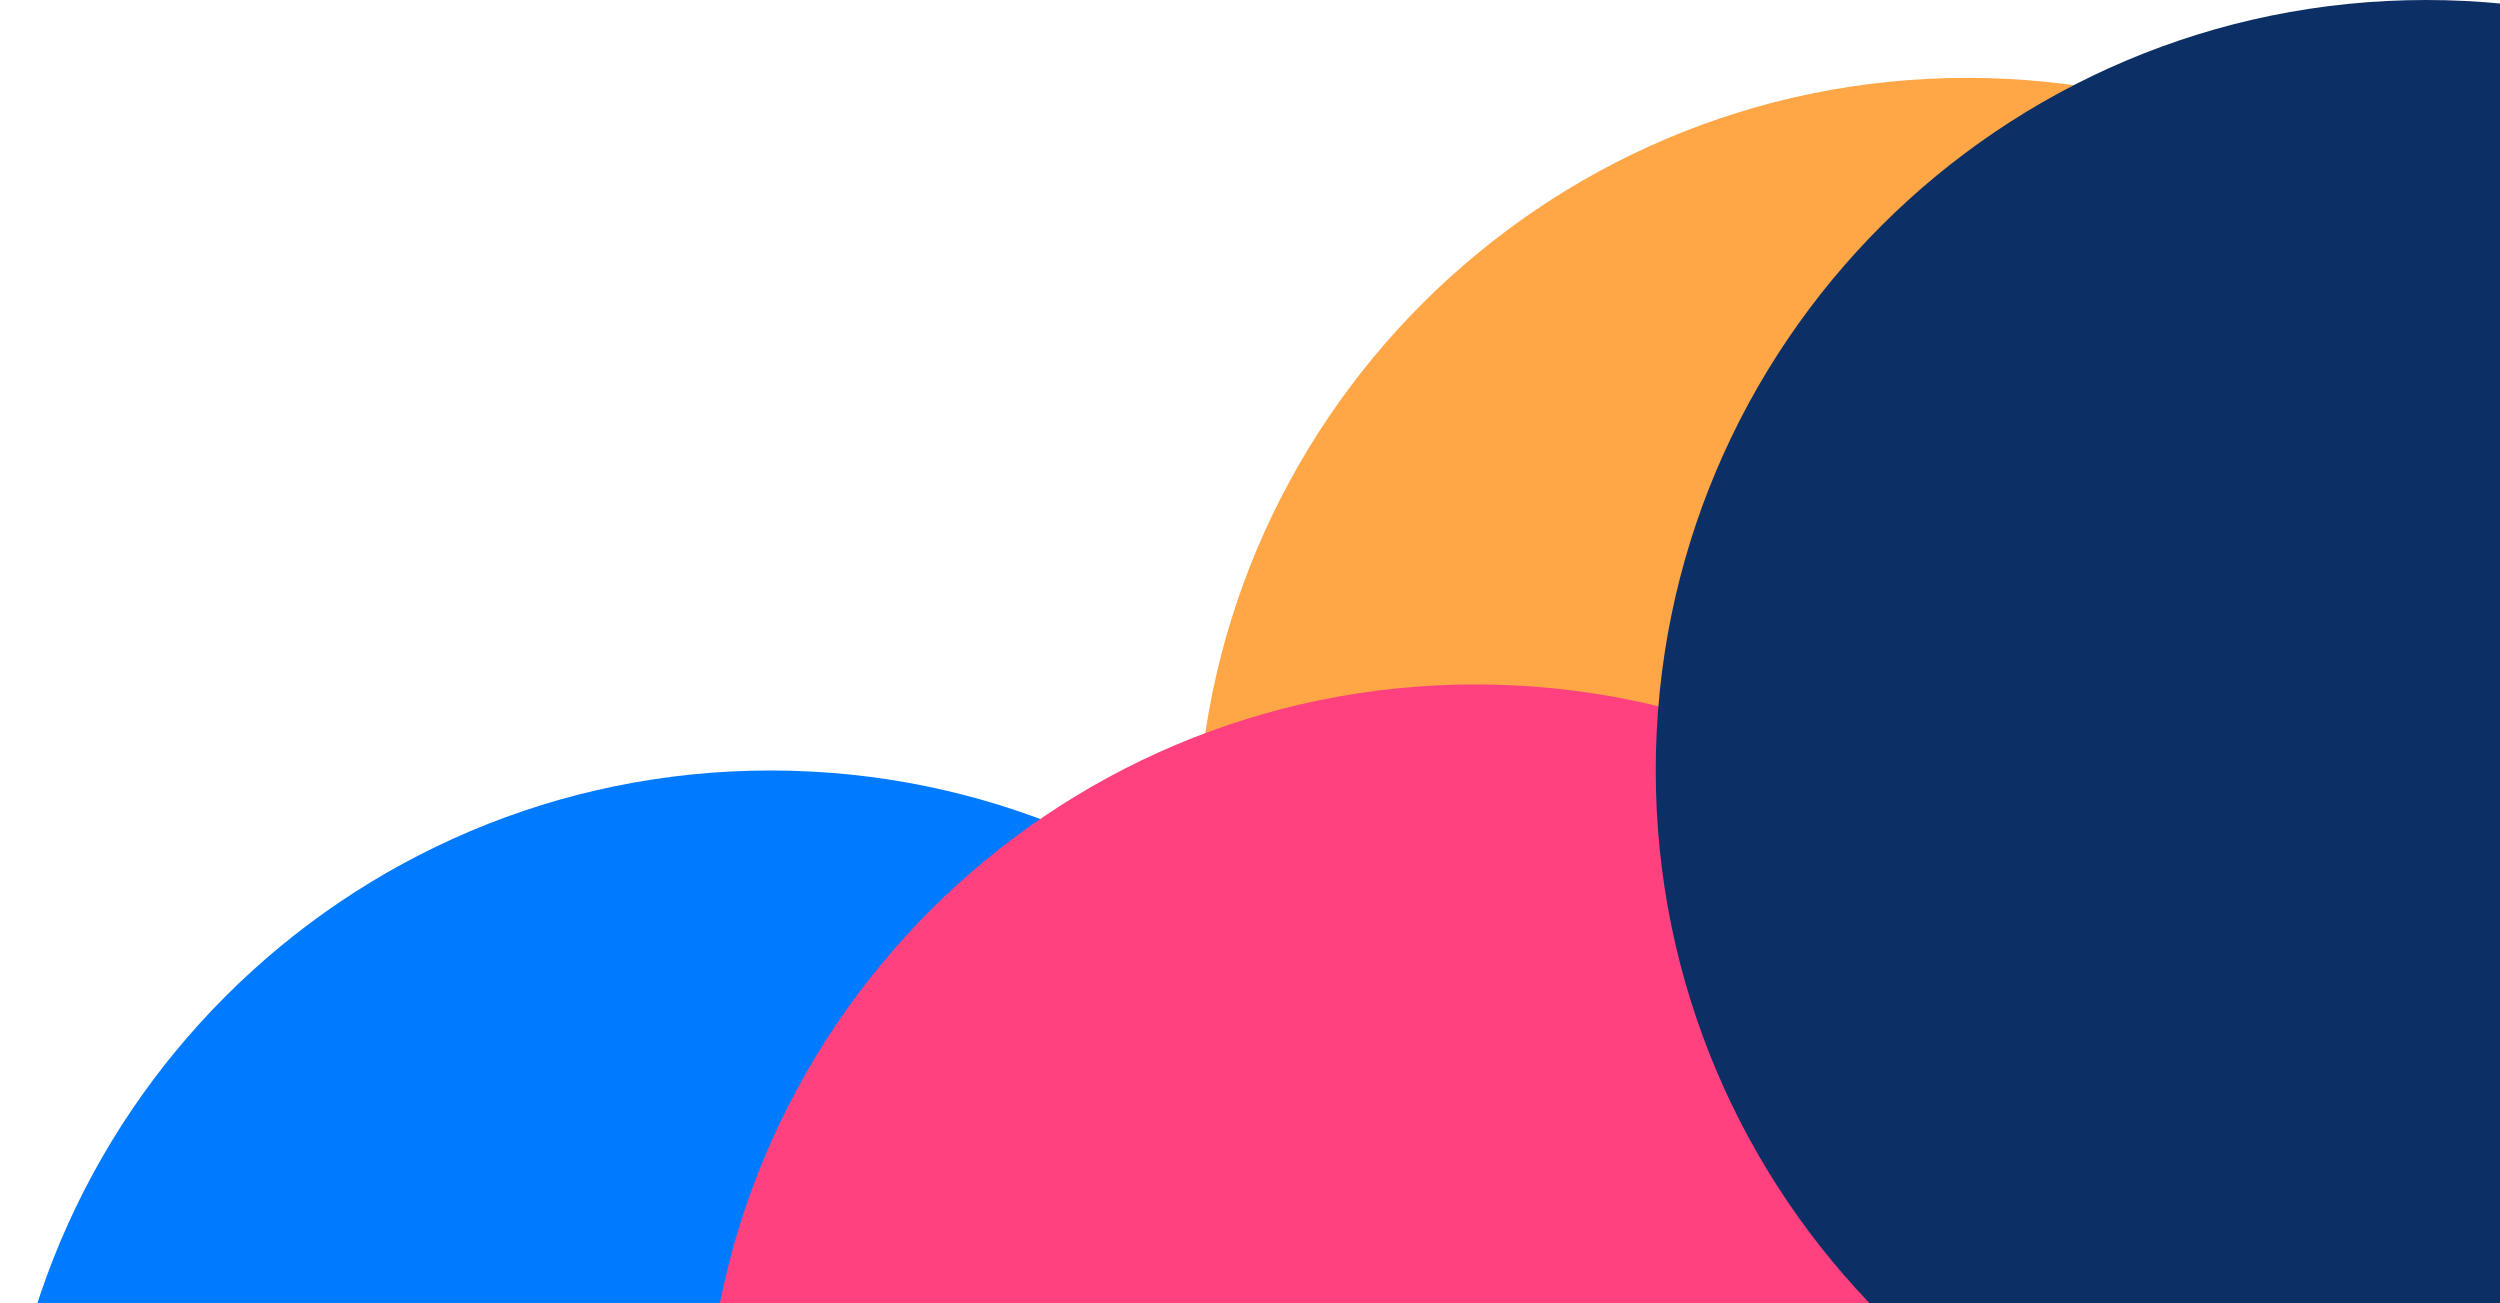
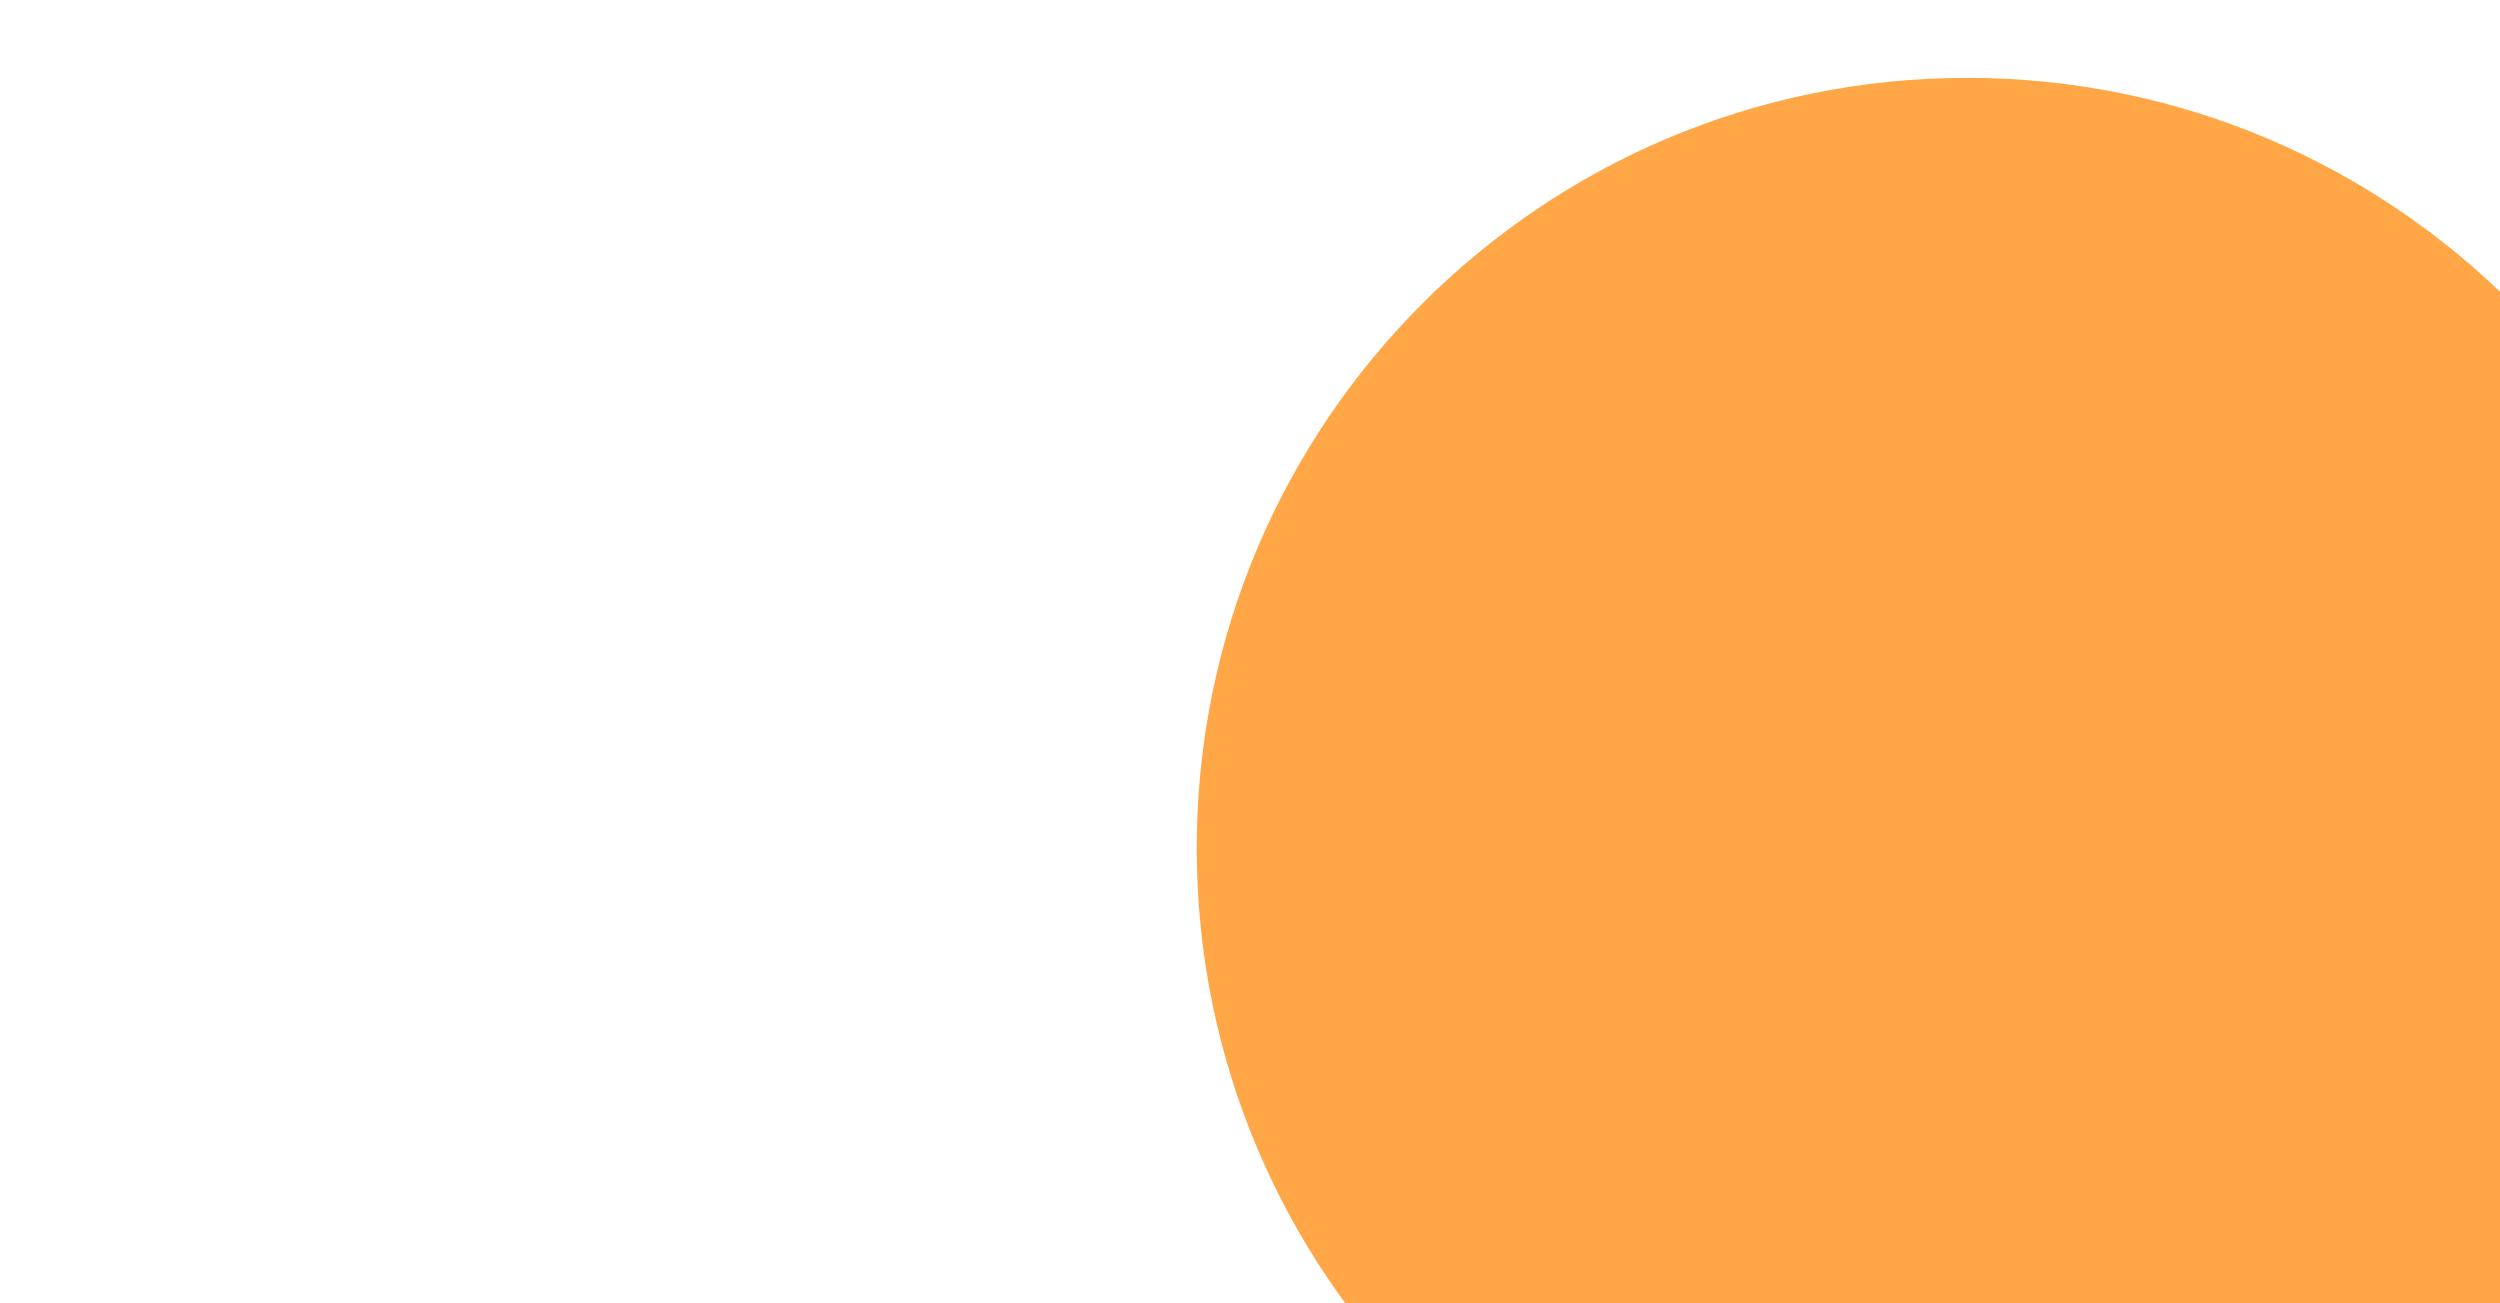
<svg xmlns="http://www.w3.org/2000/svg" width="610" height="318" viewBox="0 0 610 318" fill="none">
  <path d="M668 207C668 310.83 583.83 395 480 395C376.17 395 292 310.83 292 207C292 103.17 376.17 19 480 19C583.83 19 668 103.17 668 207Z" fill="#FFA747" />
-   <path d="M376 376C376 479.83 291.83 564 188 564C84.171 564 0 479.83 0 376C0 272.17 84.171 188 188 188C291.83 188 376 272.17 376 376Z" fill="#007AFF" />
-   <path d="M548 355C548 458.83 463.83 543 360 543C256.17 543 172 458.83 172 355C172 251.17 256.17 167 360 167C463.83 167 548 251.17 548 355Z" fill="#FF427F" />
-   <path d="M780 188C780 291.83 695.83 376 592 376C488.17 376 404 291.83 404 188C404 84.171 488.17 0 592 0C695.83 0 780 84.171 780 188Z" fill="#0C3066" />
</svg>